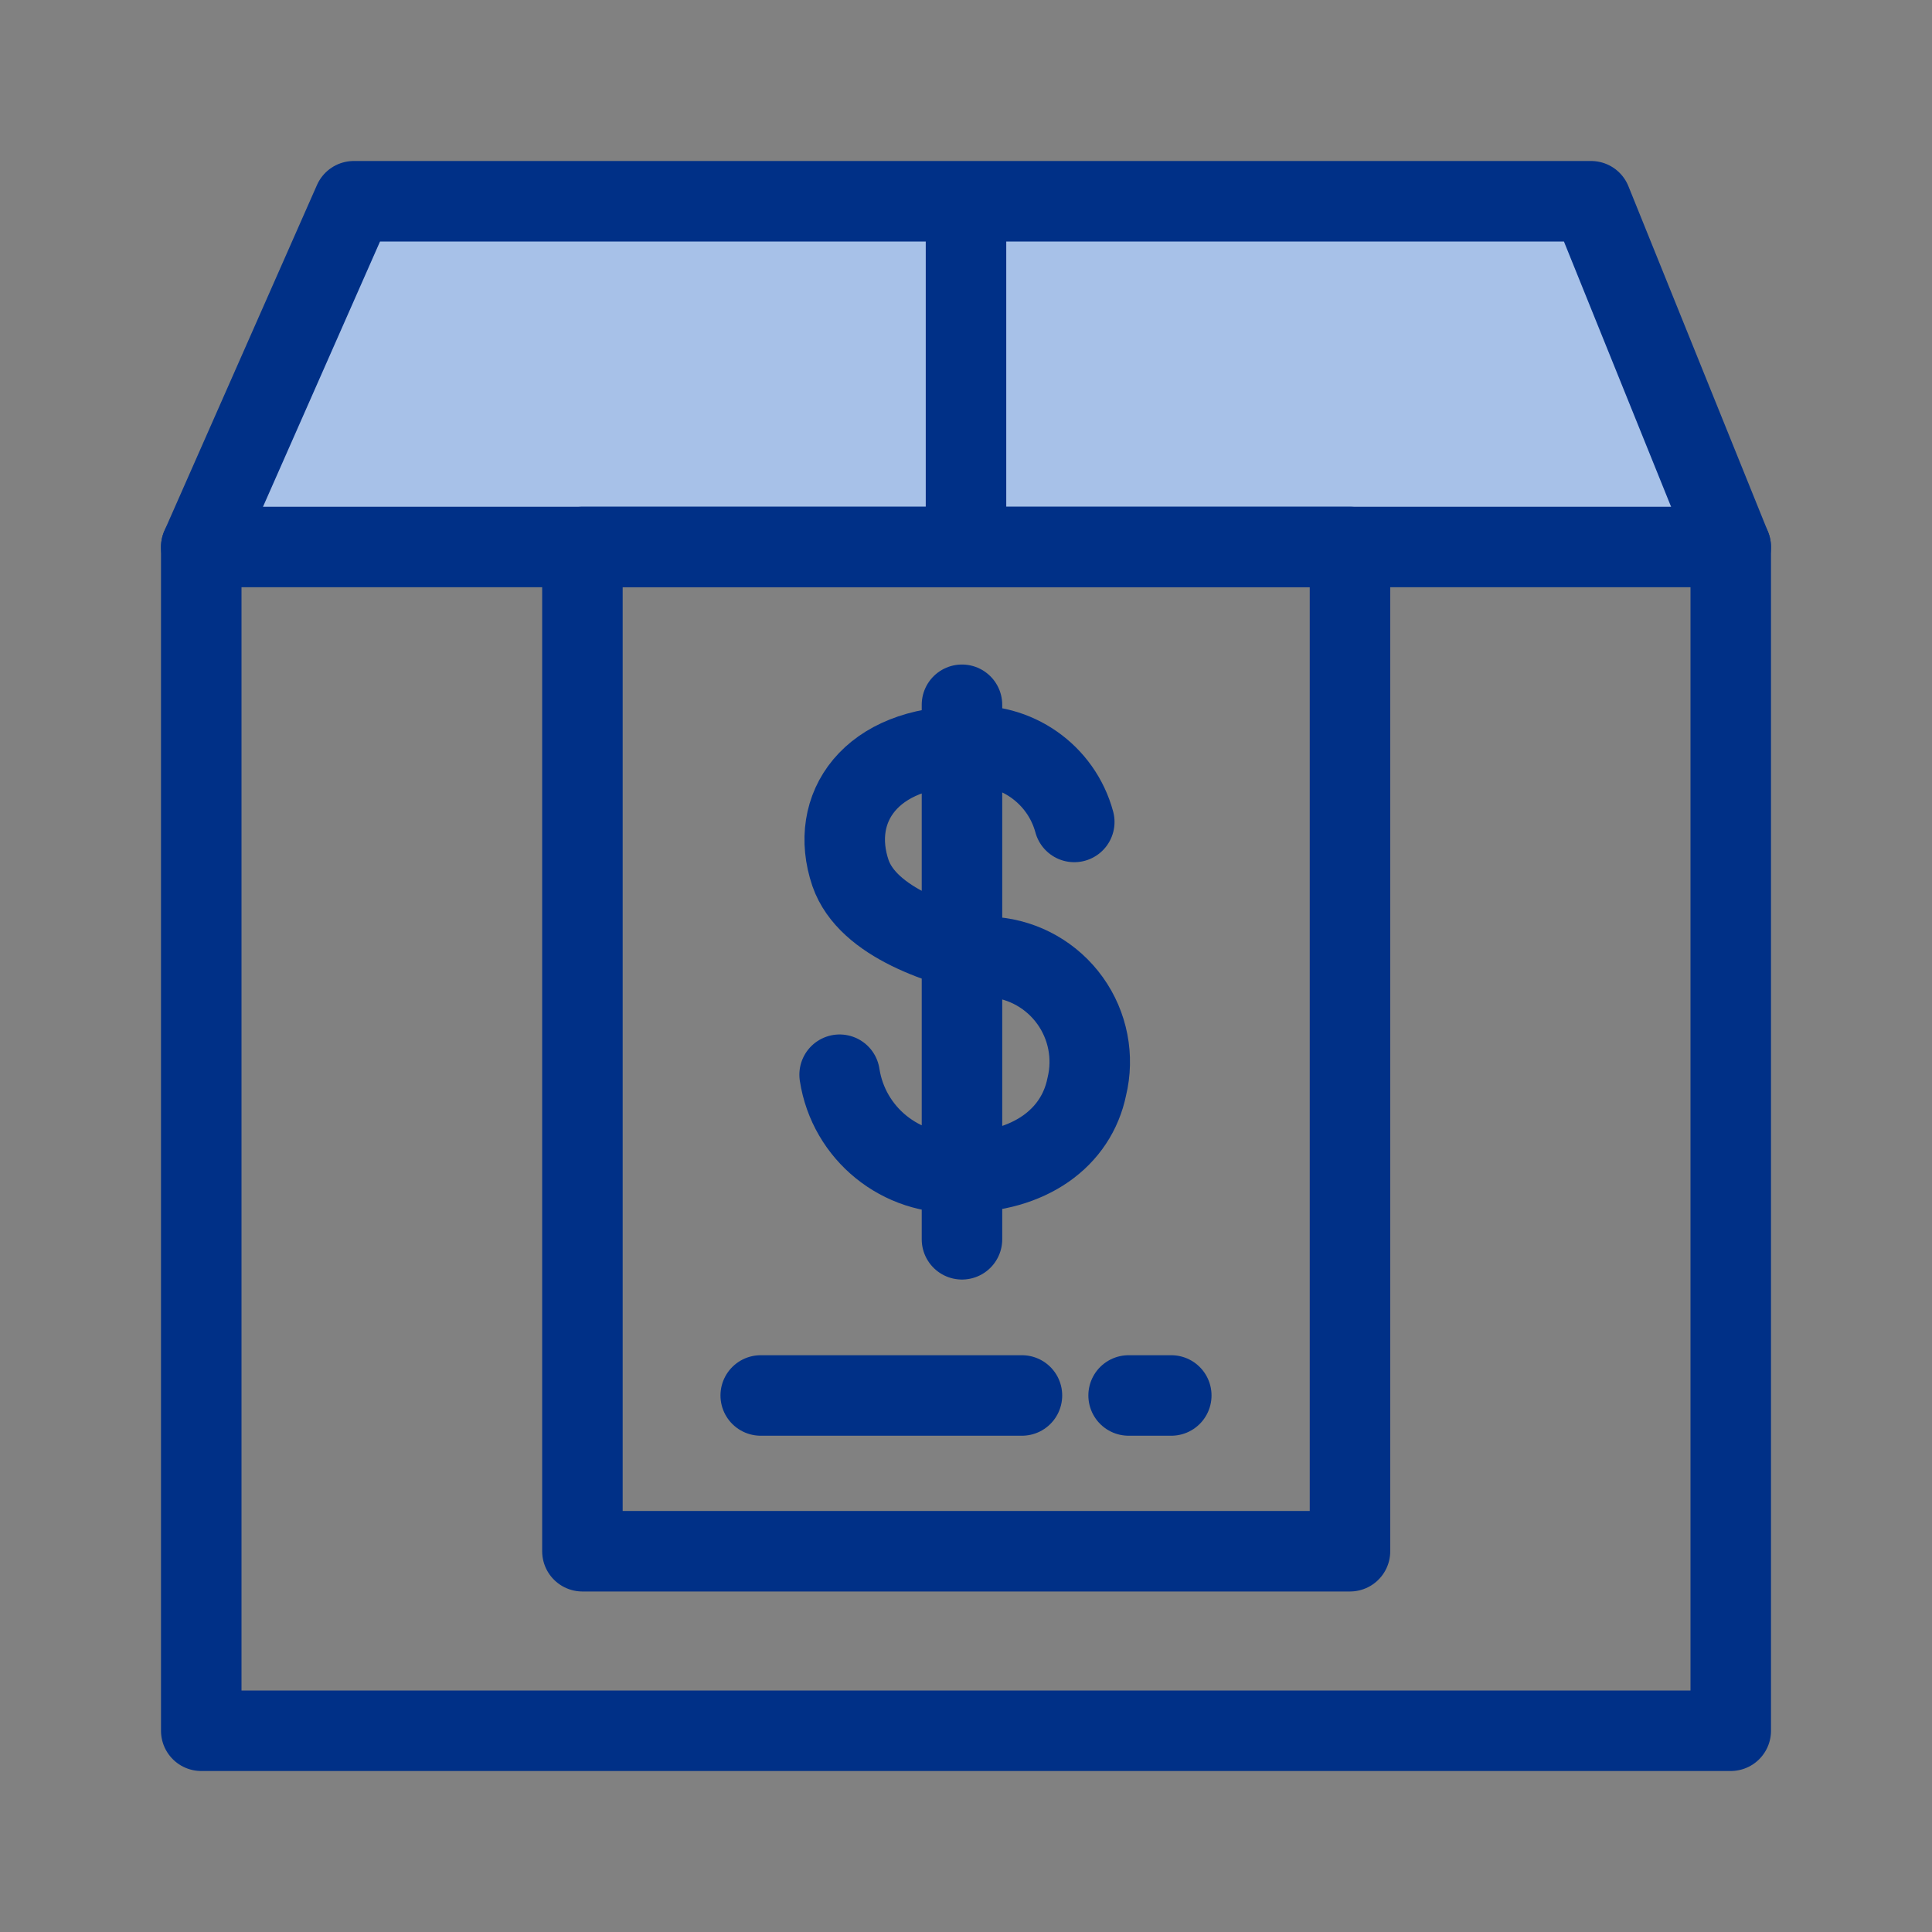
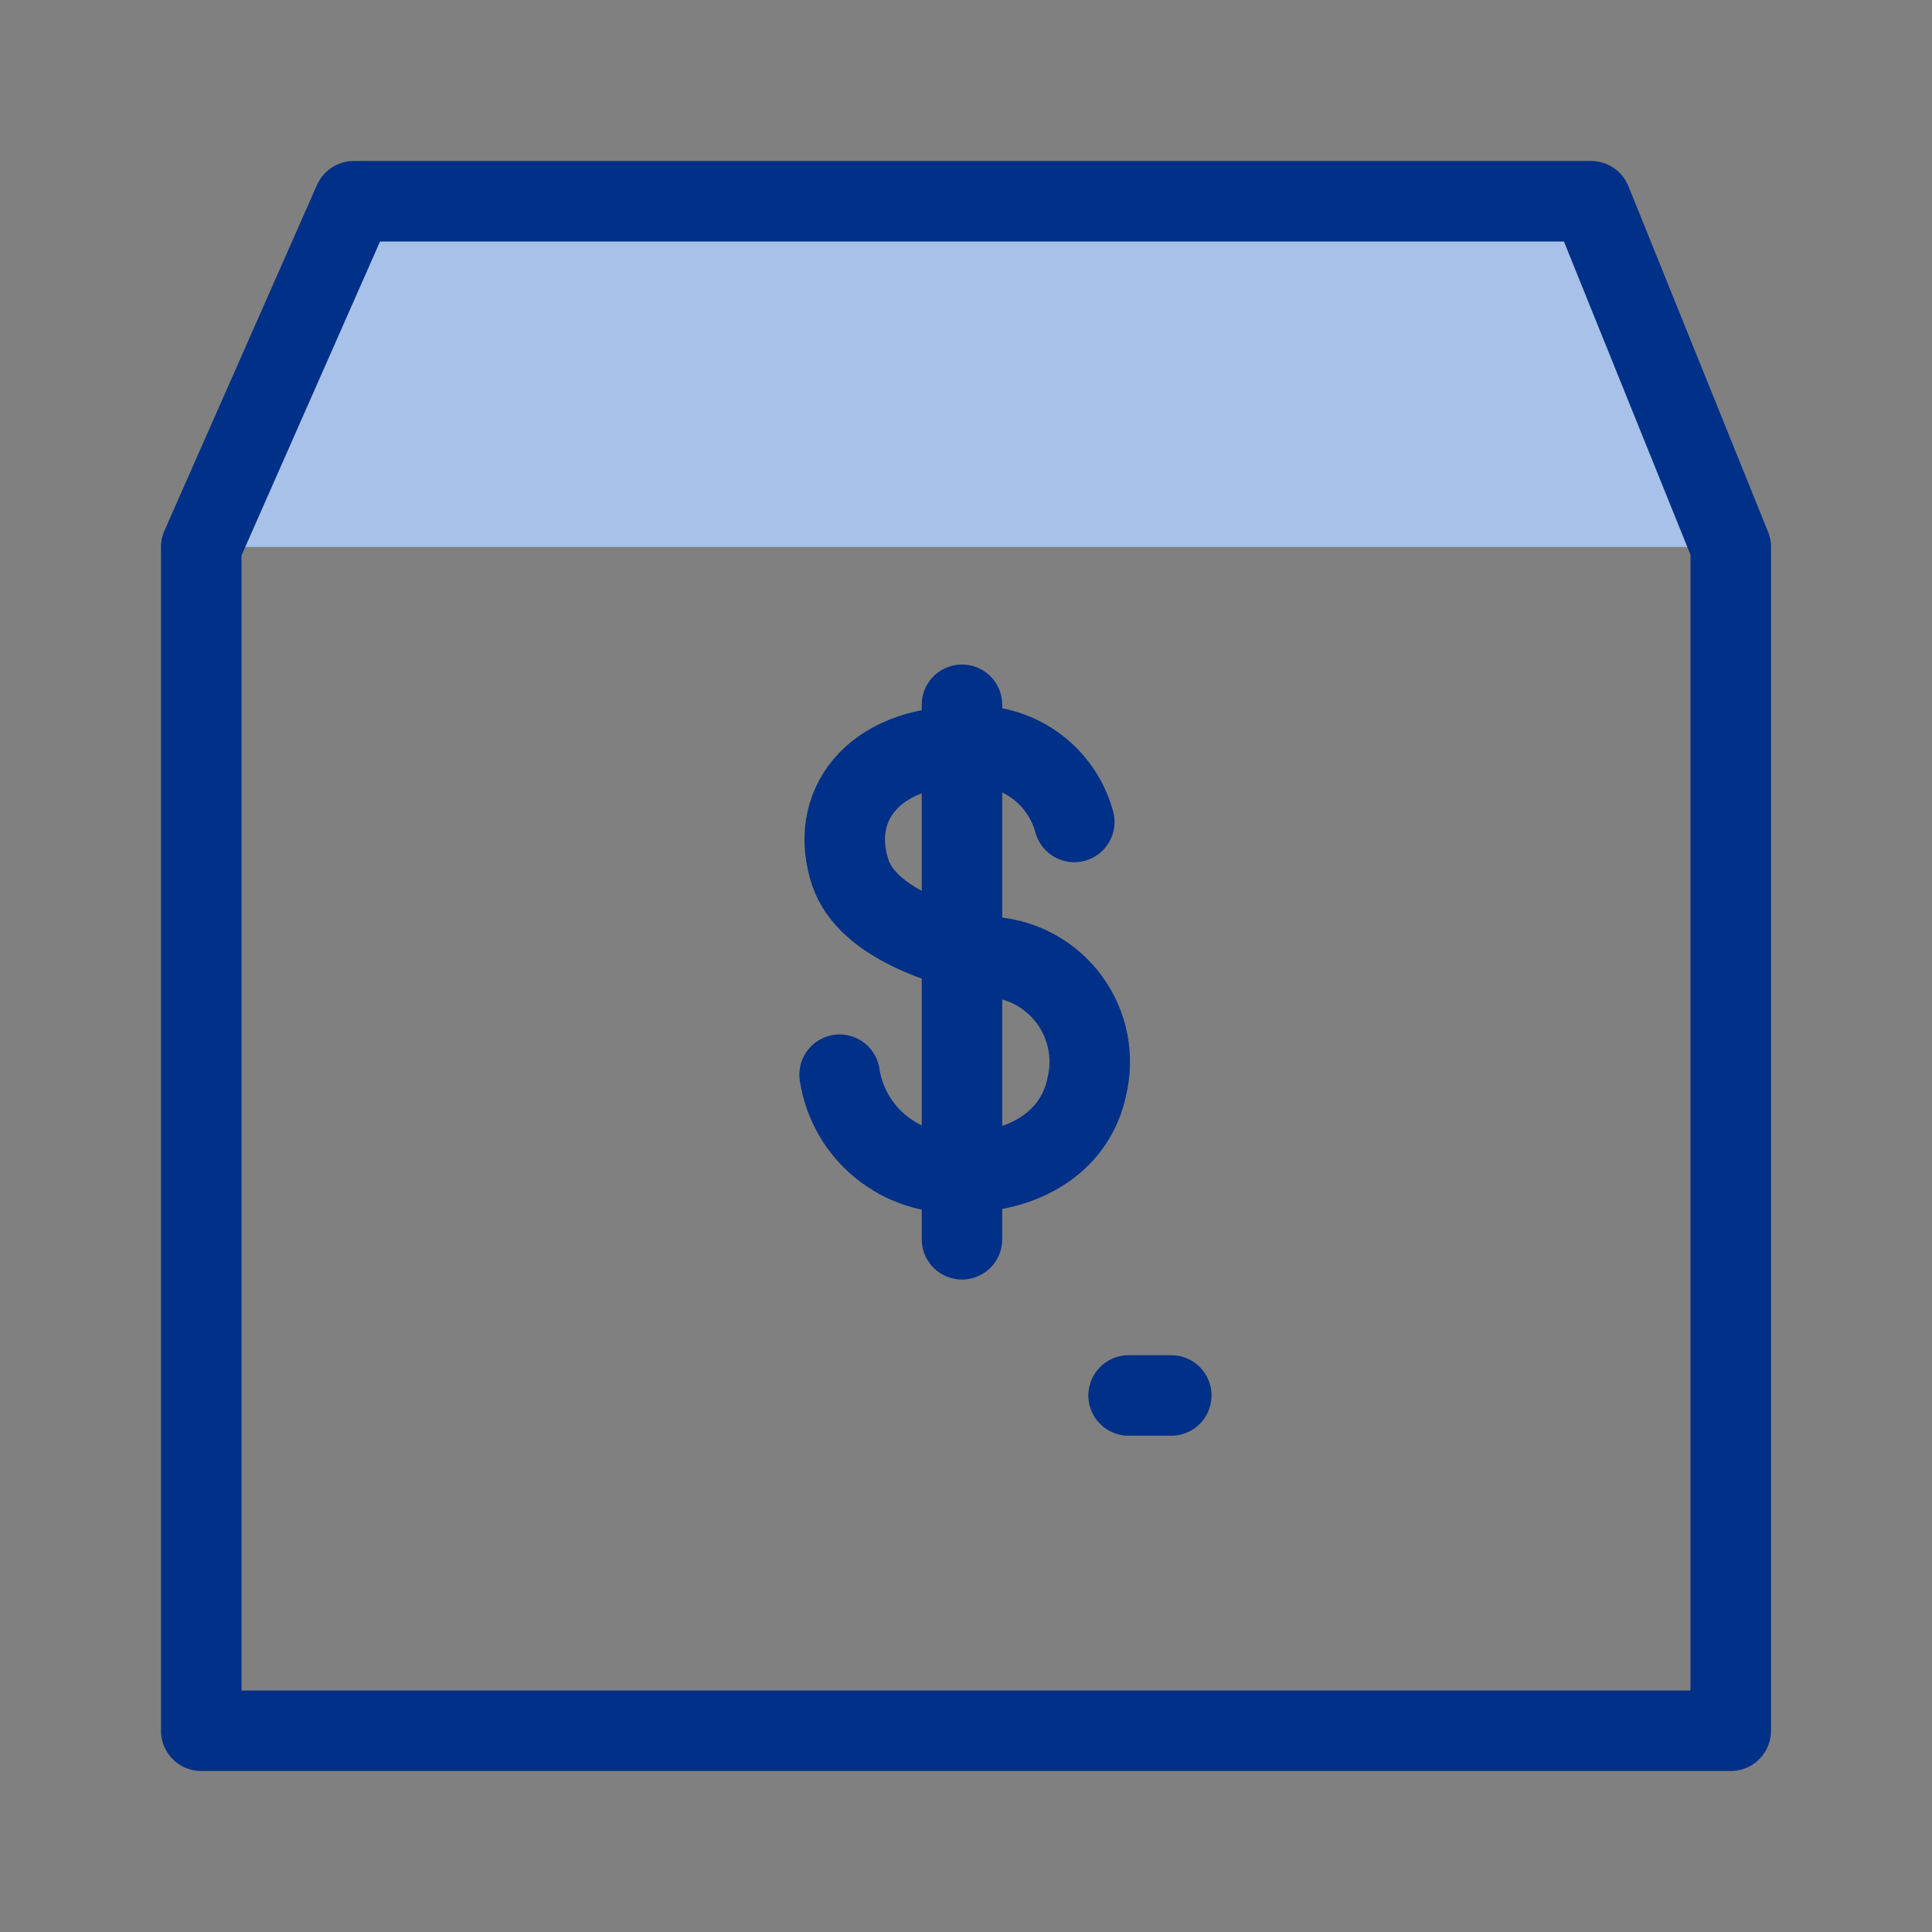
<svg xmlns="http://www.w3.org/2000/svg" width="48" height="48" viewBox="0 0 48 48" fill="none">
  <rect x="0" y="0" width="48" height="48" fill="#808080" stroke="none" />
  <g clip-path="url(#clip0_715_59132)">
-     <path fill="#fff" fill-opacity=".01" d="M0 0h48v48H0z" />
    <path d="M43 13.59L39.53 5H8.79L5 13.59h38z" fill="#A7C1E8" />
-     <path d="M5 13.59h38M24 5.029v8.56" stroke="#003087" stroke-width="2" stroke-linecap="round" stroke-linejoin="round" />
-     <path clip-rule="evenodd" d="M43 13.59L39.53 5H8.79L5 13.59V43h38V13.59v0z" stroke="#003087" stroke-width="2" stroke-linecap="round" stroke-linejoin="round" />
-     <path stroke="#003087" stroke-width="2" stroke-linejoin="round" d="M14.47 13.59h19.07v24.95H14.47z" />
-     <path d="M18.9 34.67h6.49" stroke="#003087" stroke-width="2" stroke-linecap="round" stroke-linejoin="round" />
+     <path clip-rule="evenodd" d="M43 13.59L39.53 5H8.79L5 13.59V43h38v0z" stroke="#003087" stroke-width="2" stroke-linecap="round" stroke-linejoin="round" />
    <path d="M28.04 34.67h1.06z" fill="#fff" />
    <path d="M28.04 34.67h1.06M26.69 20.421c-.324-1.195-1.457-1.986-2.69-1.88-2.37 0-3.42 1.53-2.87 3.15.43 1.24 2.29 1.82 3.56 2.09.759.066 1.451.46 1.895 1.079.444.619.596 1.401.415 2.141-.26 1.27-1.42 2.13-3.14 2.13-1.477.084-2.776-.968-3-2.43M23.9 30.79v-13.28" stroke="#003087" stroke-width="2" stroke-linecap="round" stroke-linejoin="round" />
  </g>
  <defs>
    <clipPath id="clip0_715_59132">
      <path fill="#fff" d="M0 0h48v48H0z" />
    </clipPath>
  </defs>
</svg>